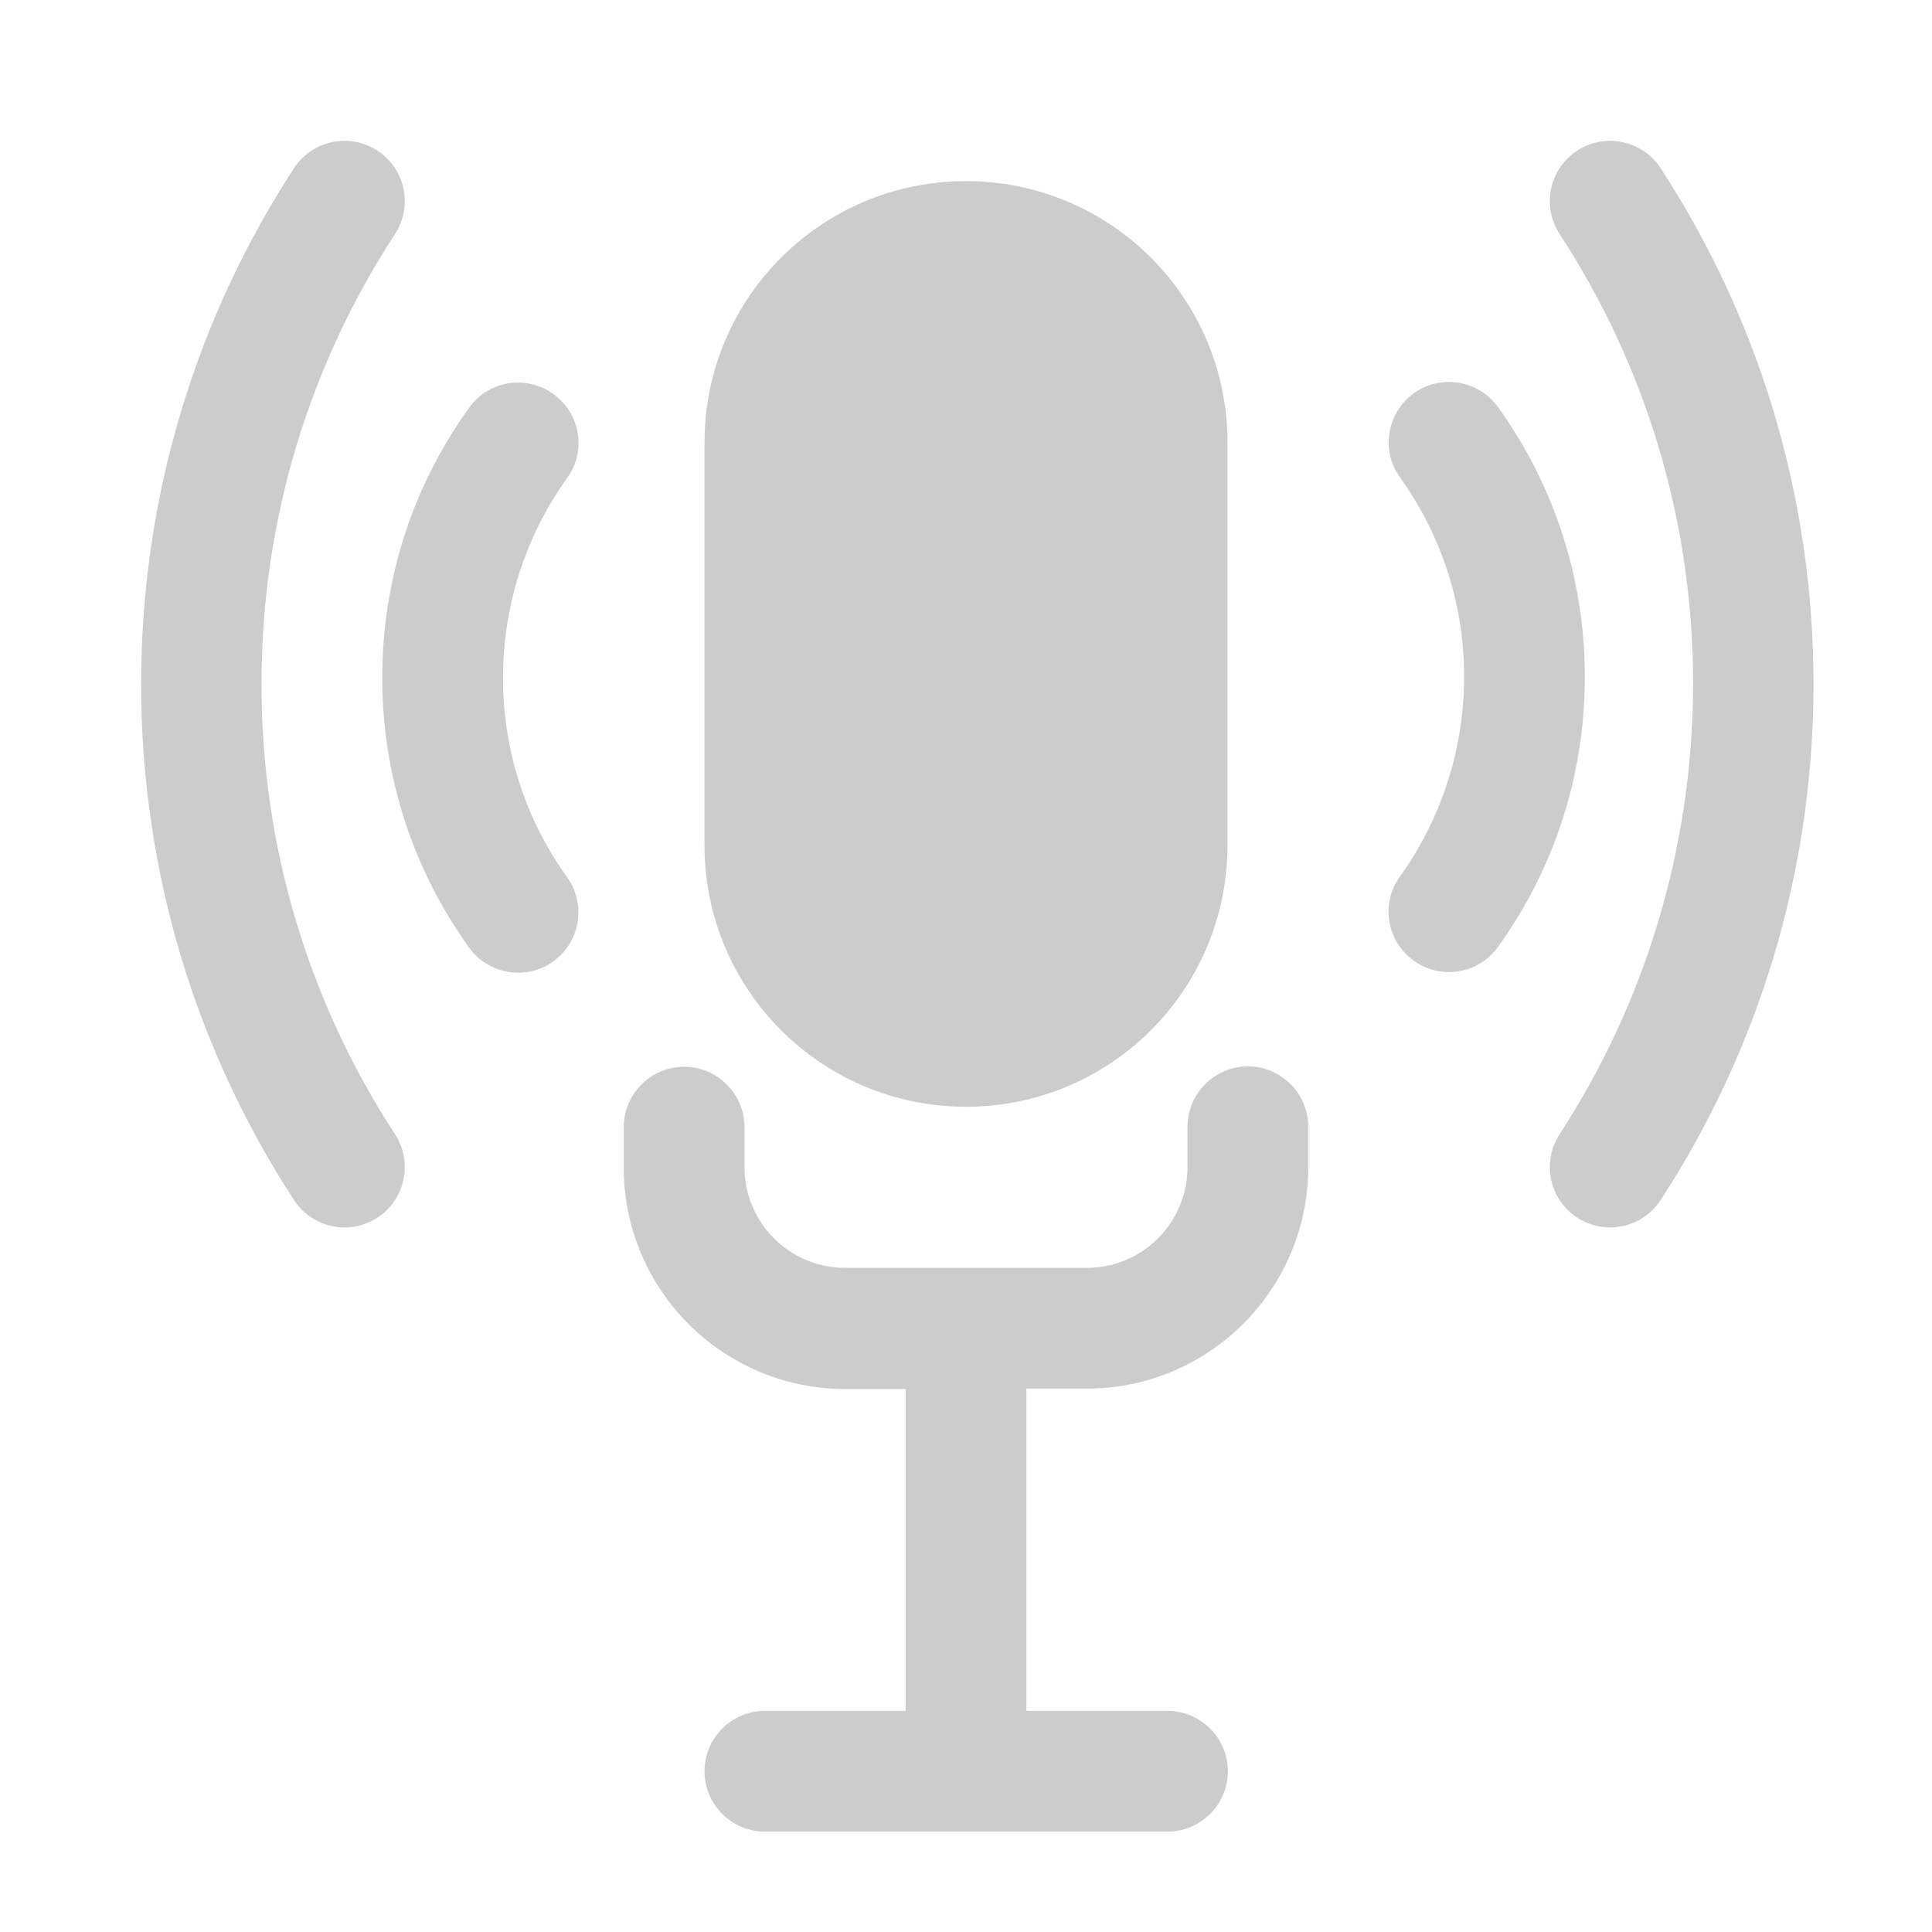
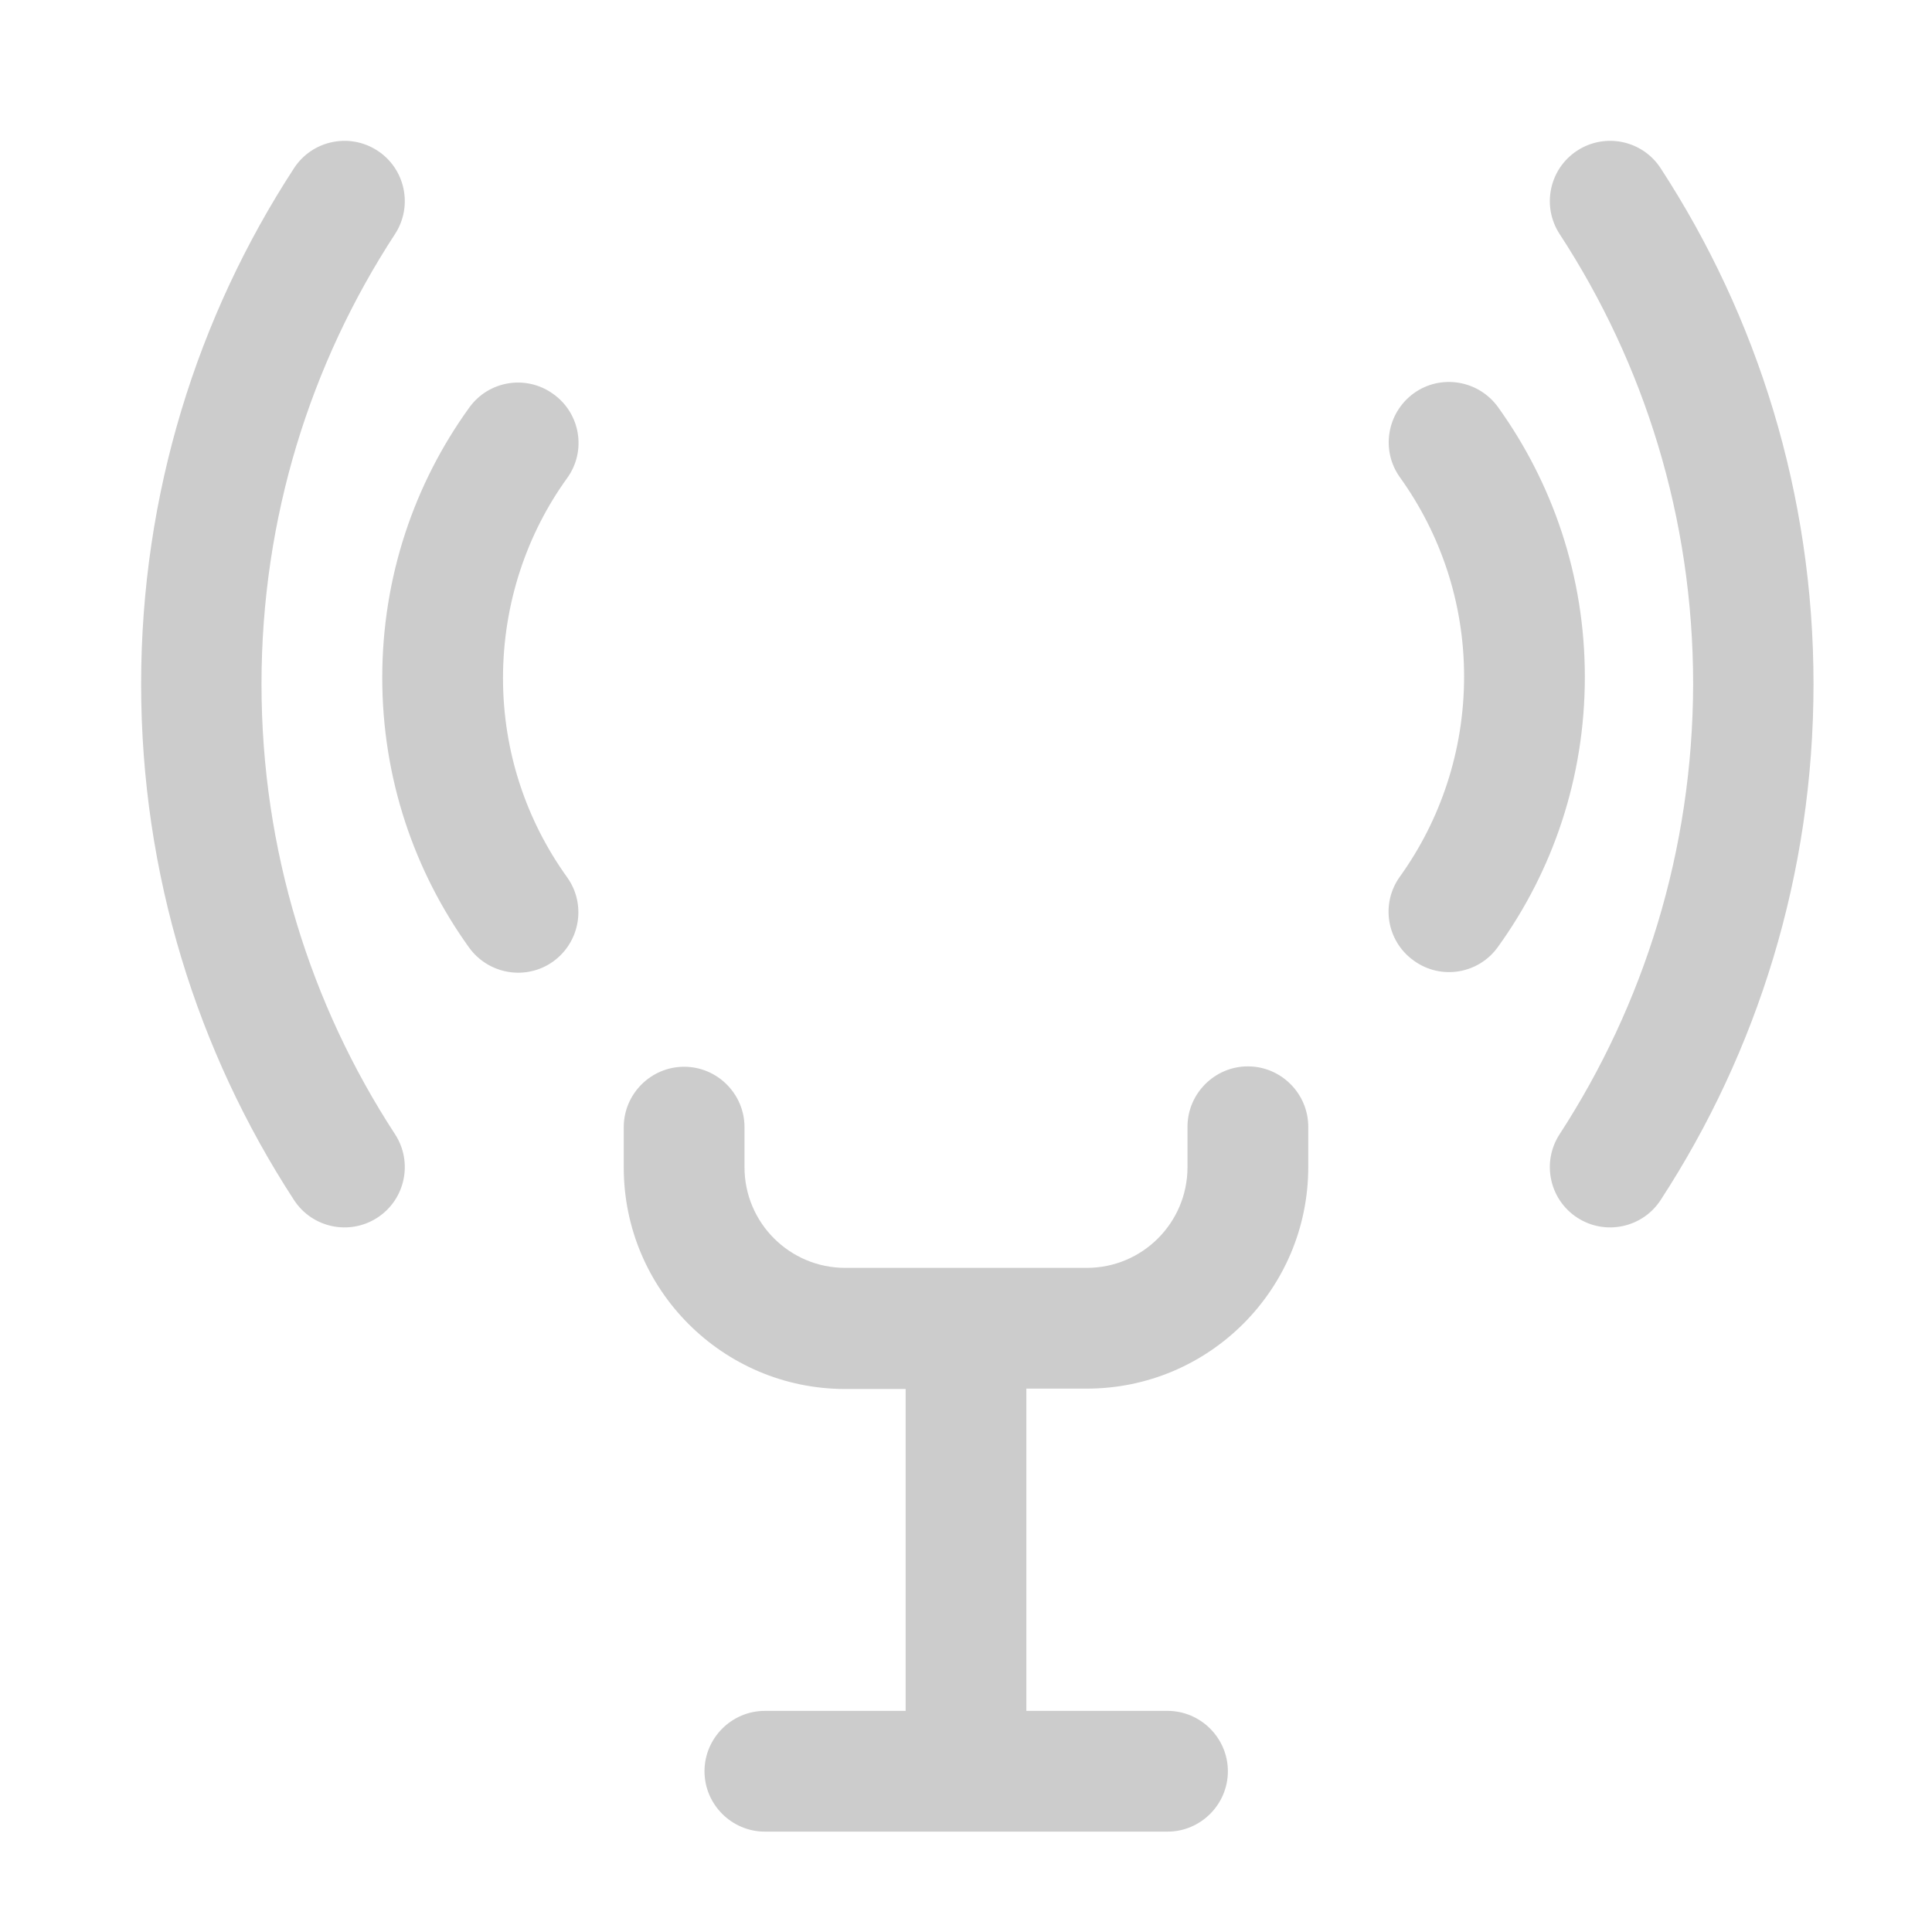
<svg xmlns="http://www.w3.org/2000/svg" version="1.1" id="Capa_1" x="0px" y="0px" viewBox="0 0 512 512" style="enable-background:new 0 0 512 512;" xml:space="preserve">
  <style type="text/css">
	.st0{fill:#CCCCCC;}
</style>
  <g>
    <path class="st0" d="M413.3,300.6c-4.8,7.4-2.7,17.3,4.7,22.1c7.4,4.8,17.3,2.7,22.1-4.7c25.6-39.3,40.5-86.3,40.5-136.7   c0-50.4-14.9-97.4-40.5-136.7c-4.8-7.4-14.7-9.5-22.1-4.7c-7.4,4.8-9.5,14.7-4.7,22.1c22.4,34.3,35.4,75.2,35.4,119.3   C448.6,225.4,435.6,266.3,413.3,300.6L413.3,300.6z" />
    <path class="st0" d="M100,39.9c7.4,4.8,9.5,14.7,4.7,22.1c-22.4,34.3-35.4,75.2-35.4,119.3c0,44,13,85,35.4,119.3   c4.8,7.4,2.7,17.3-4.7,22.1c-7.4,4.8-17.3,2.7-22.1-4.7c-25.6-39.3-40.5-86.3-40.5-136.7c0-50.4,14.9-97.4,40.5-136.7   C82.7,37.2,92.6,35.1,100,39.9z" />
    <path class="st0" d="M150.3,126.7c5.2-7.2,3.5-17.2-3.7-22.3c-7.2-5.2-17.2-3.5-22.3,3.7c-14.5,20.1-23,44.8-23,71.5   s8.5,51.3,23,71.5c5.2,7.2,15.2,8.8,22.3,3.7c7.2-5.2,8.8-15.2,3.7-22.3c-10.7-14.9-17-33.1-17-52.8S139.6,141.5,150.3,126.7   L150.3,126.7z" />
    <path class="st0" d="M371,232.3c-5.2,7.2-3.5,17.2,3.7,22.3c7.2,5.2,17.2,3.5,22.3-3.7c14.5-20.1,23-44.8,23-71.5   s-8.5-51.3-23-71.5c-5.2-7.2-15.2-8.8-22.3-3.7c-7.2,5.2-8.8,15.2-3.7,22.3c10.7,14.9,17,33.1,17,52.8S381.7,217.4,371,232.3z" />
-     <path class="st0" d="M256,48c-38.3,0-69.3,31-69.3,69.3V224c0,38.3,31,69.3,69.3,69.3s69.3-31,69.3-69.3V117.3   C325.3,79,294.3,48,256,48z" />
    <path class="st0" d="M197.3,298.7c0-8.8-7.2-16-16-16s-16,7.2-16,16v10.7c0,32.4,26.3,58.7,58.7,58.7h16v85.3h-37.3   c-8.8,0-16,7.2-16,16c0,8.8,7.2,16,16,16h106.7c8.8,0,16-7.2,16-16c0-8.8-7.2-16-16-16H272V368h16c32.4,0,58.7-26.3,58.7-58.7   v-10.7c0-8.8-7.2-16-16-16c-8.8,0-16,7.2-16,16v10.7c0,14.7-11.9,26.7-26.7,26.7h-64c-14.7,0-26.7-11.9-26.7-26.7V298.7z" />
  </g>
</svg>